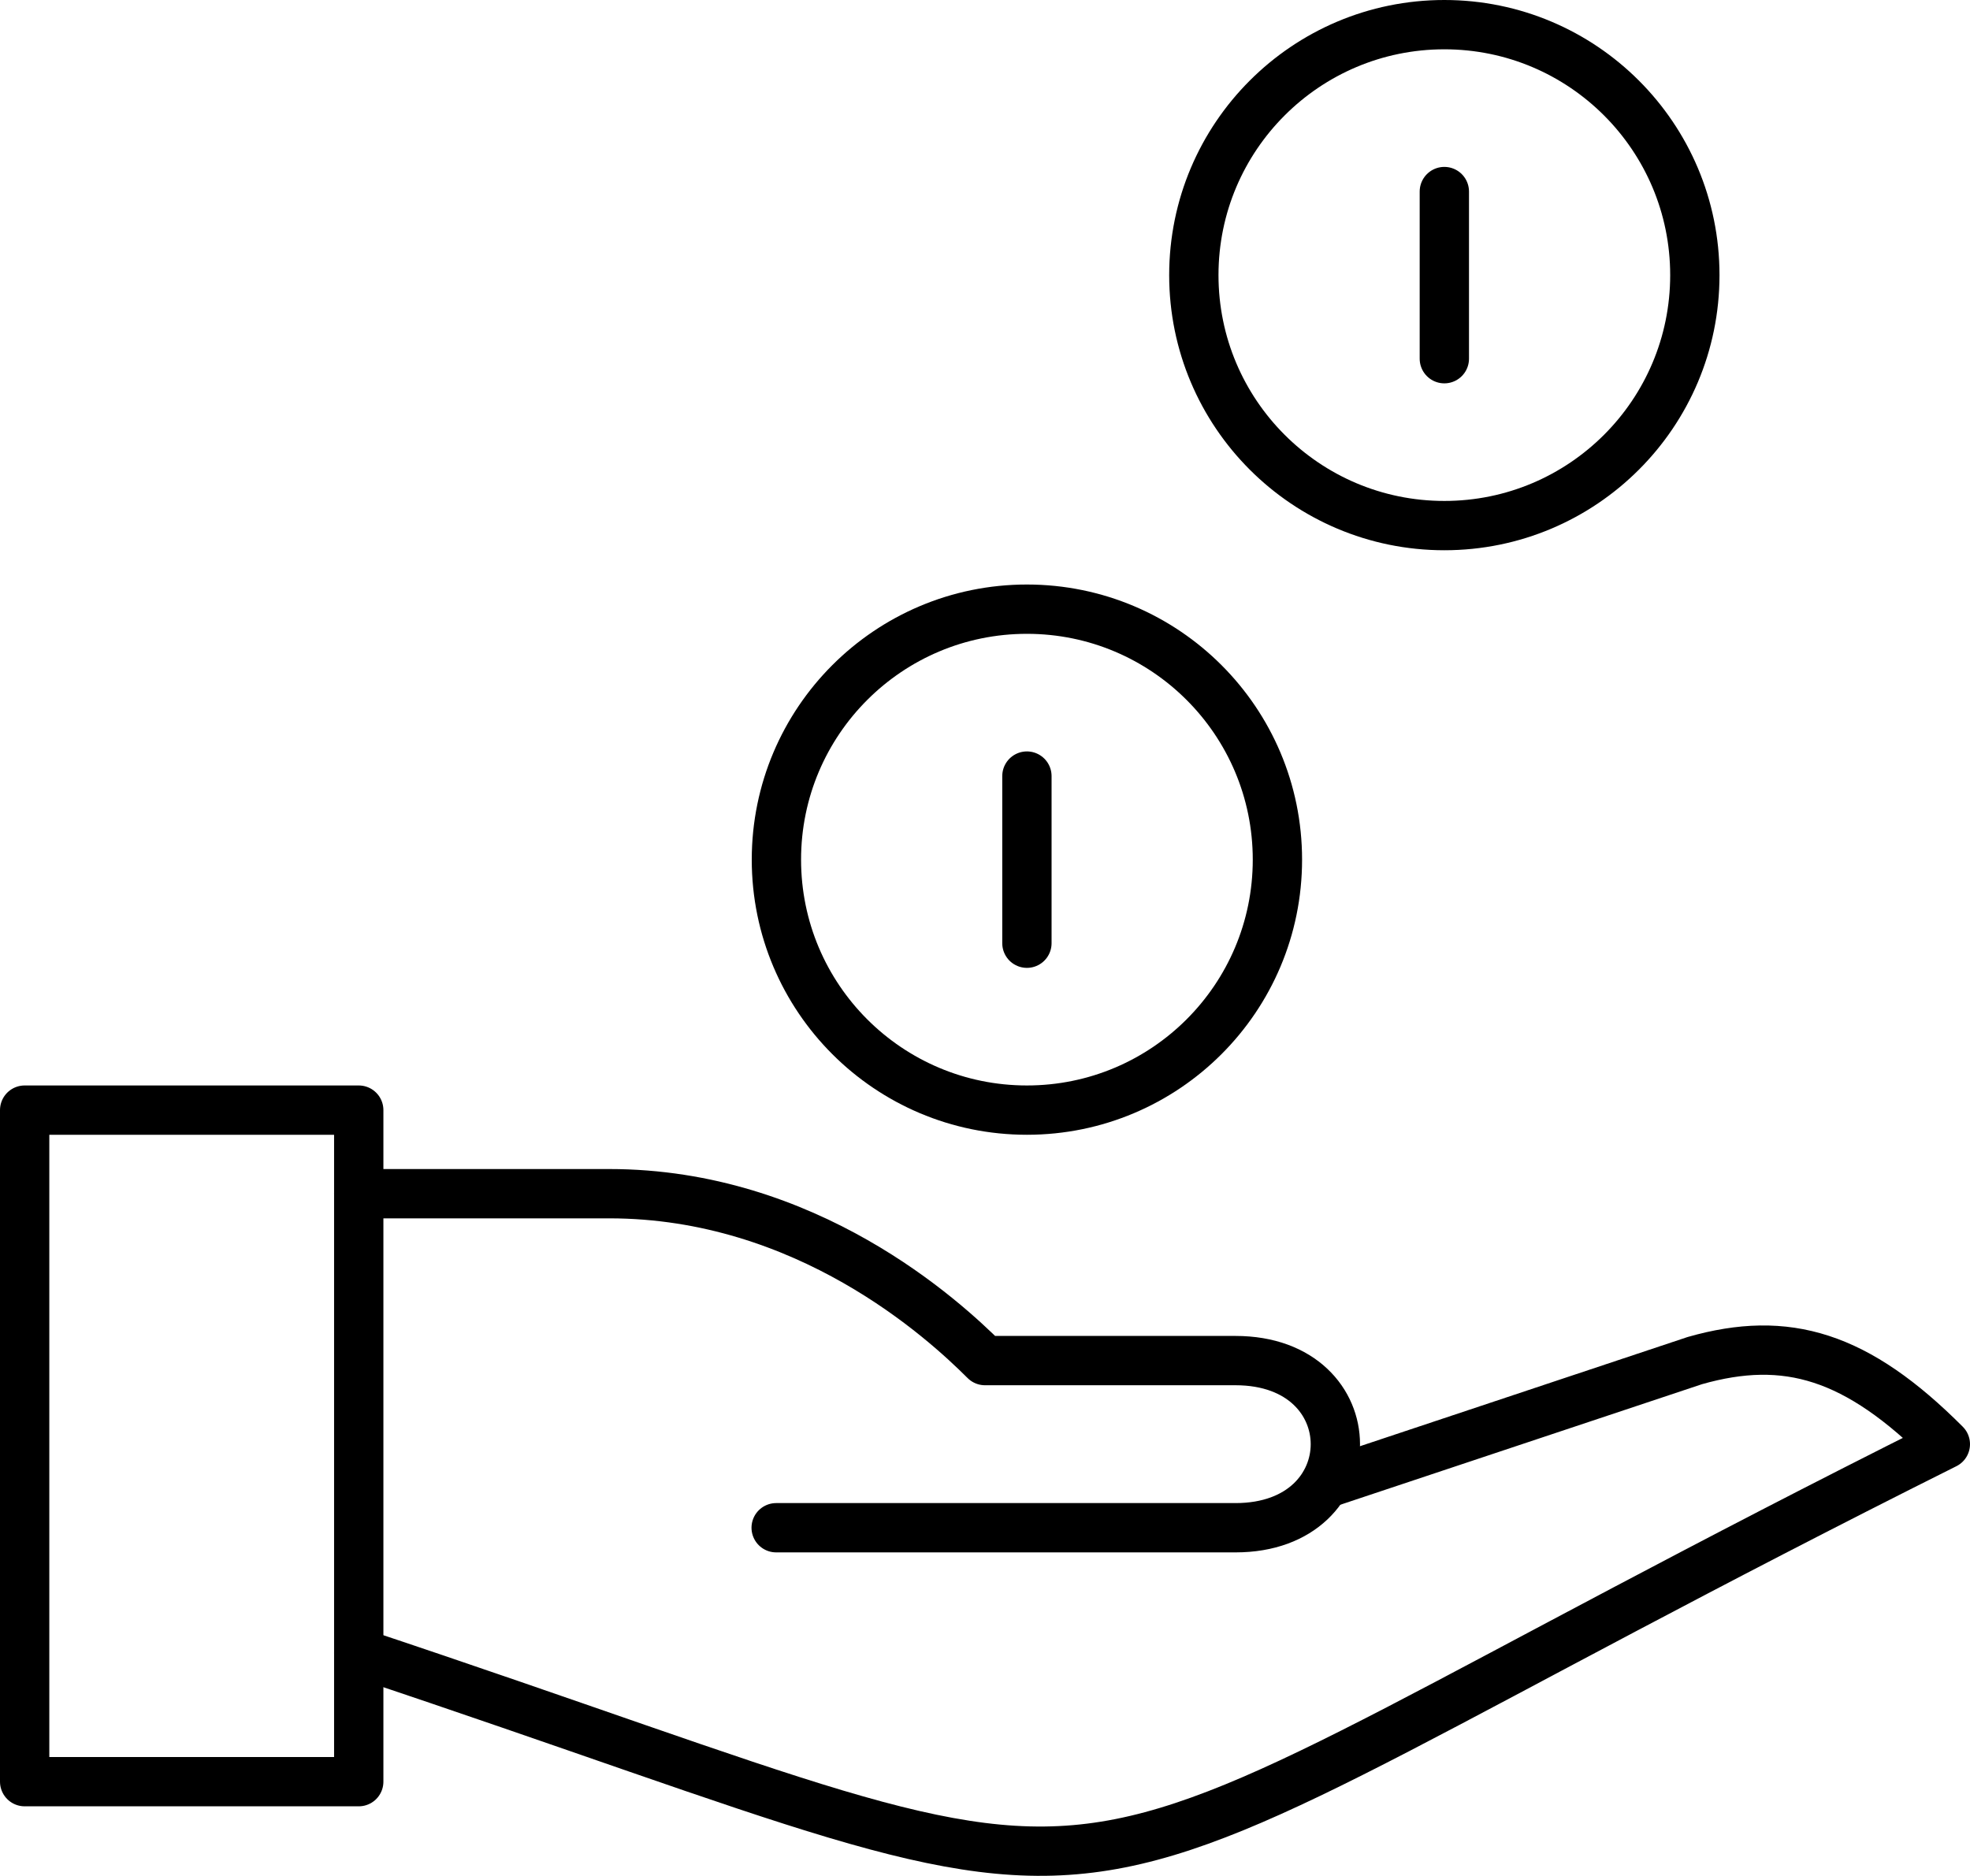
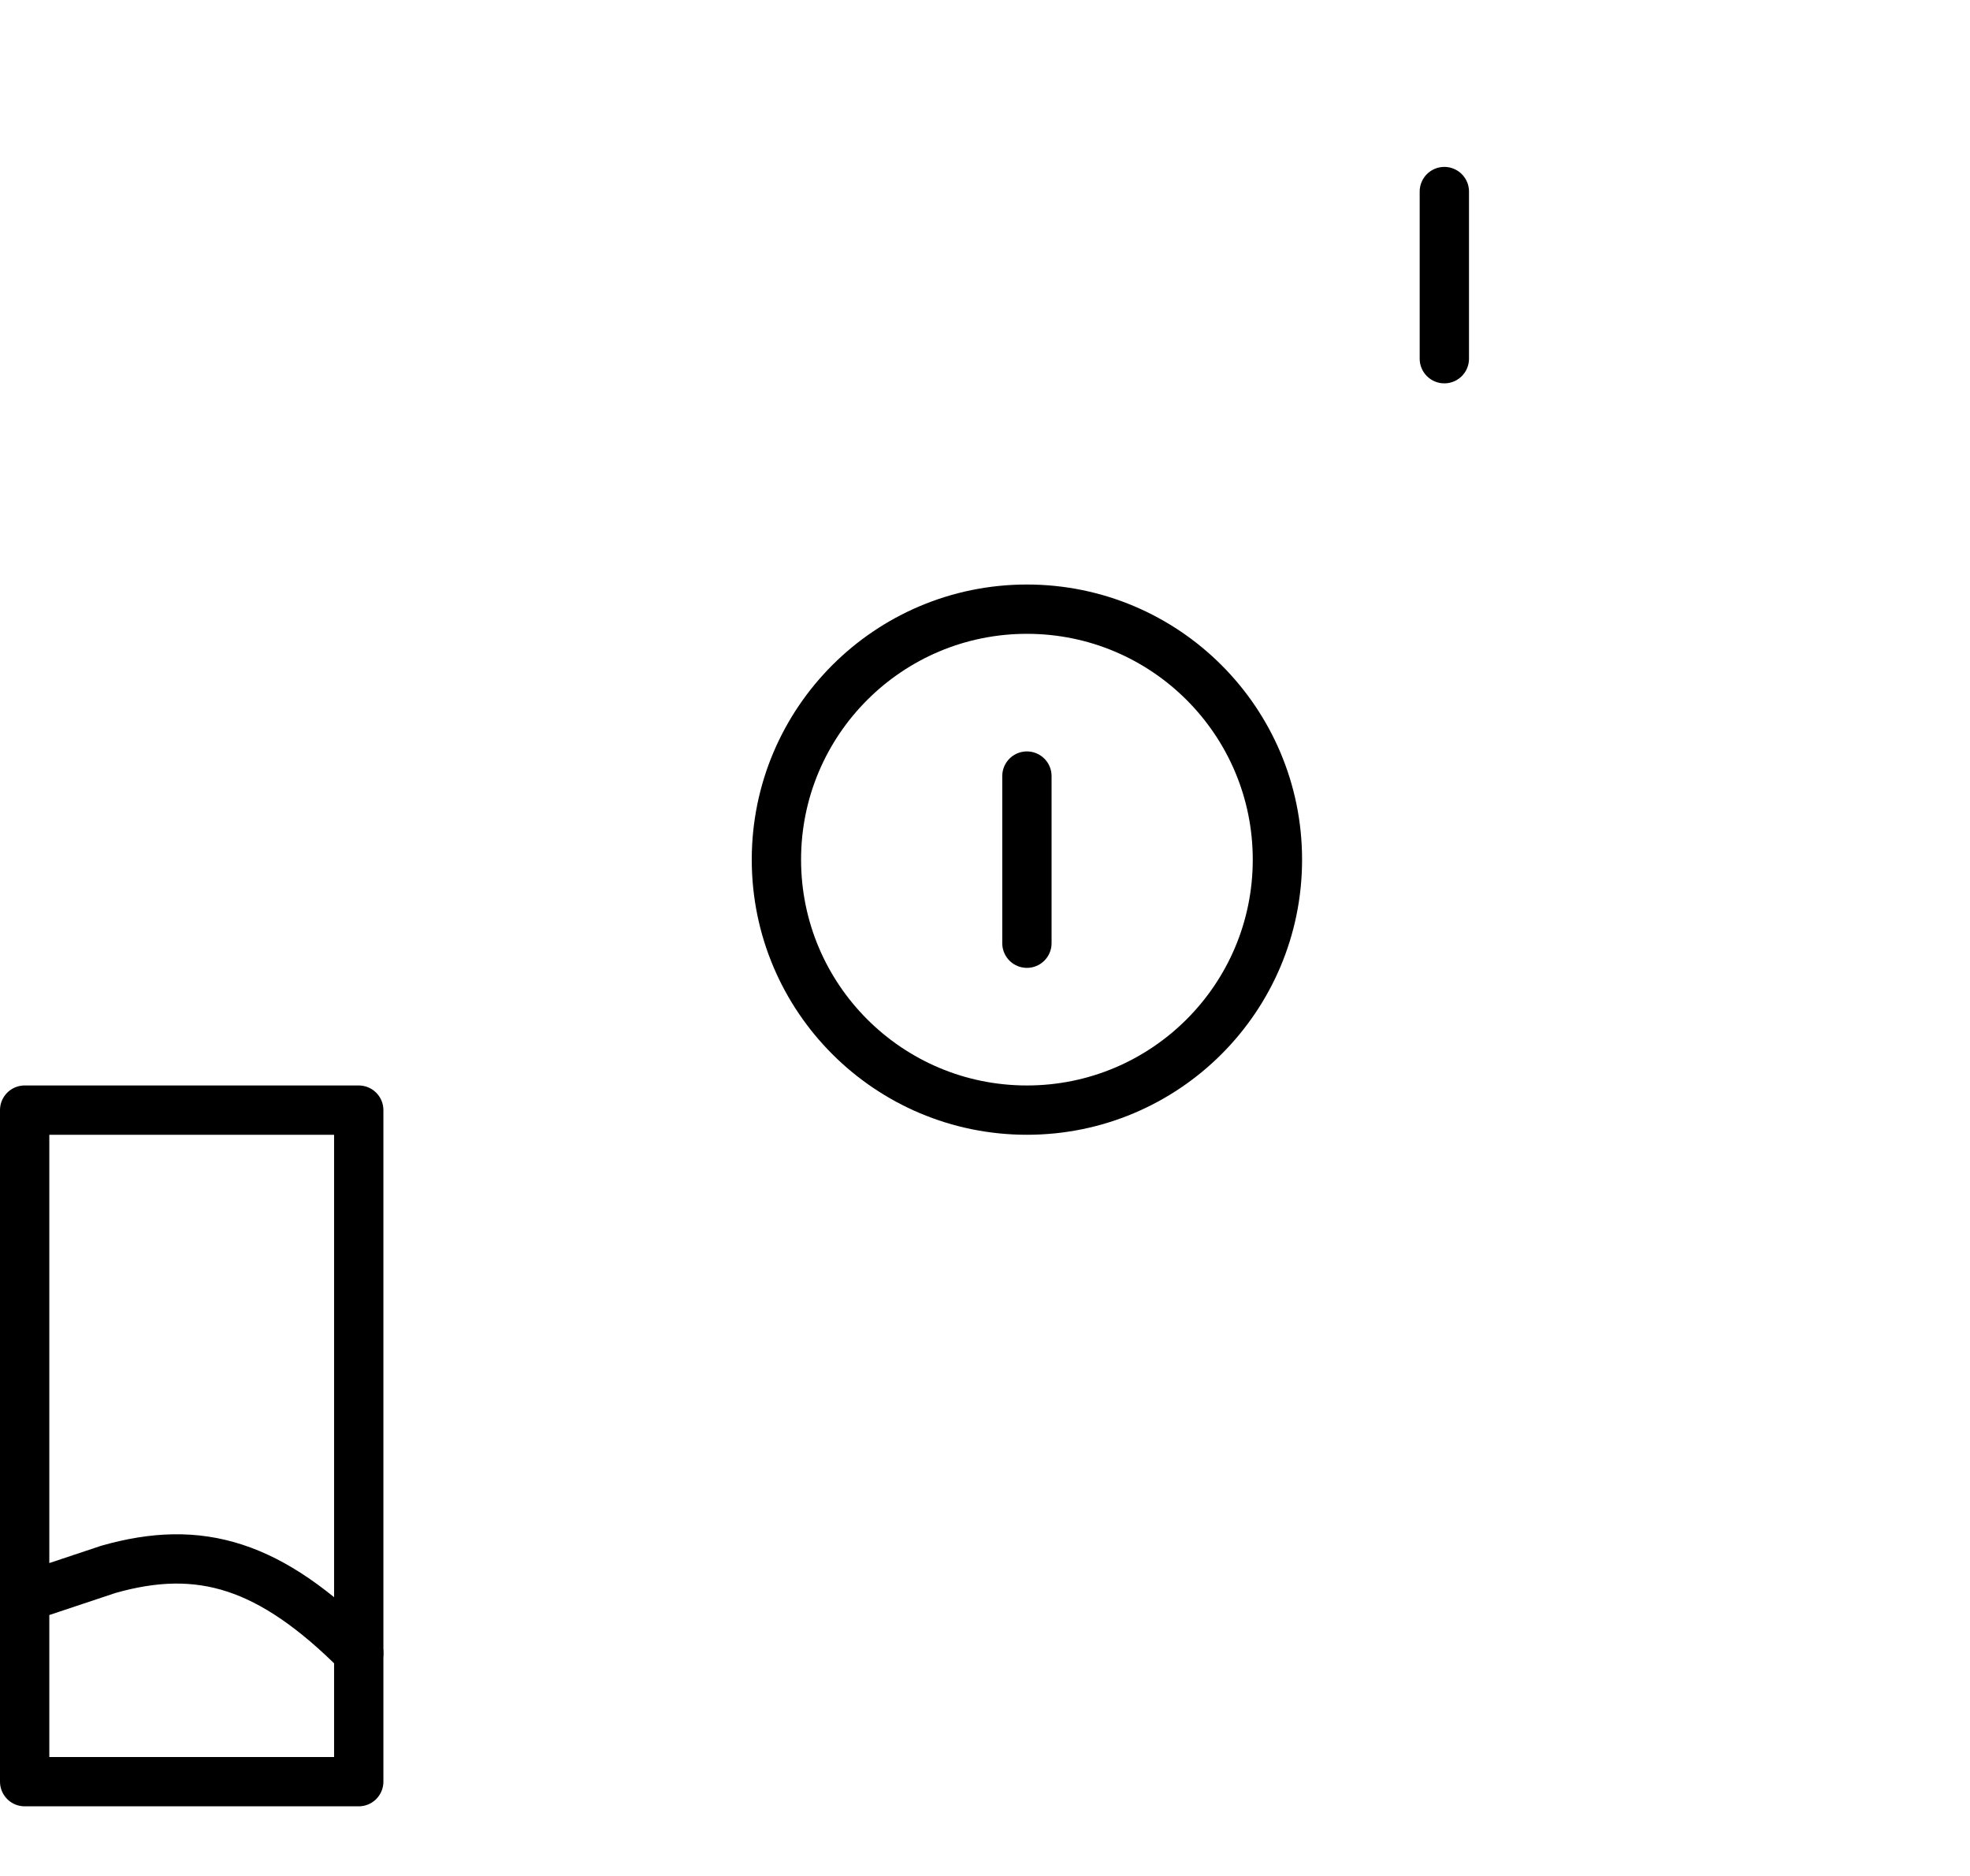
<svg xmlns="http://www.w3.org/2000/svg" viewBox="0 0 79.9 76.09">
  <defs>
    <style>.a{fill:none;stroke:#000;stroke-linecap:round;stroke-linejoin:round;stroke-width:2px;}</style>
  </defs>
  <rect class="a" x="1" y="45.03" width="13.55" height="27.24" />
-   <path class="a" d="M14.55,67.05C50.11,78.9,38.26,78.9,78.9,58.58c-3.59-3.6-6.44-4.45-10.16-3.39l-15,5" />
-   <path class="a" d="M14.55,48.42H24.71c8,0,13.55,5.08,15.24,6.77H50.11c5.4,0,5.4,6.78,0,6.78H31.48" />
-   <circle class="a" cx="58.58" cy="11.16" r="10.16" />
+   <path class="a" d="M14.55,67.05c-3.59-3.6-6.44-4.45-10.16-3.39l-15,5" />
  <circle class="a" cx="41.65" cy="34.87" r="10.16" />
  <line class="a" x1="41.65" y1="31.48" x2="41.65" y2="38.26" />
  <line class="a" x1="58.58" y1="7.77" x2="58.58" y2="14.55" />
</svg>